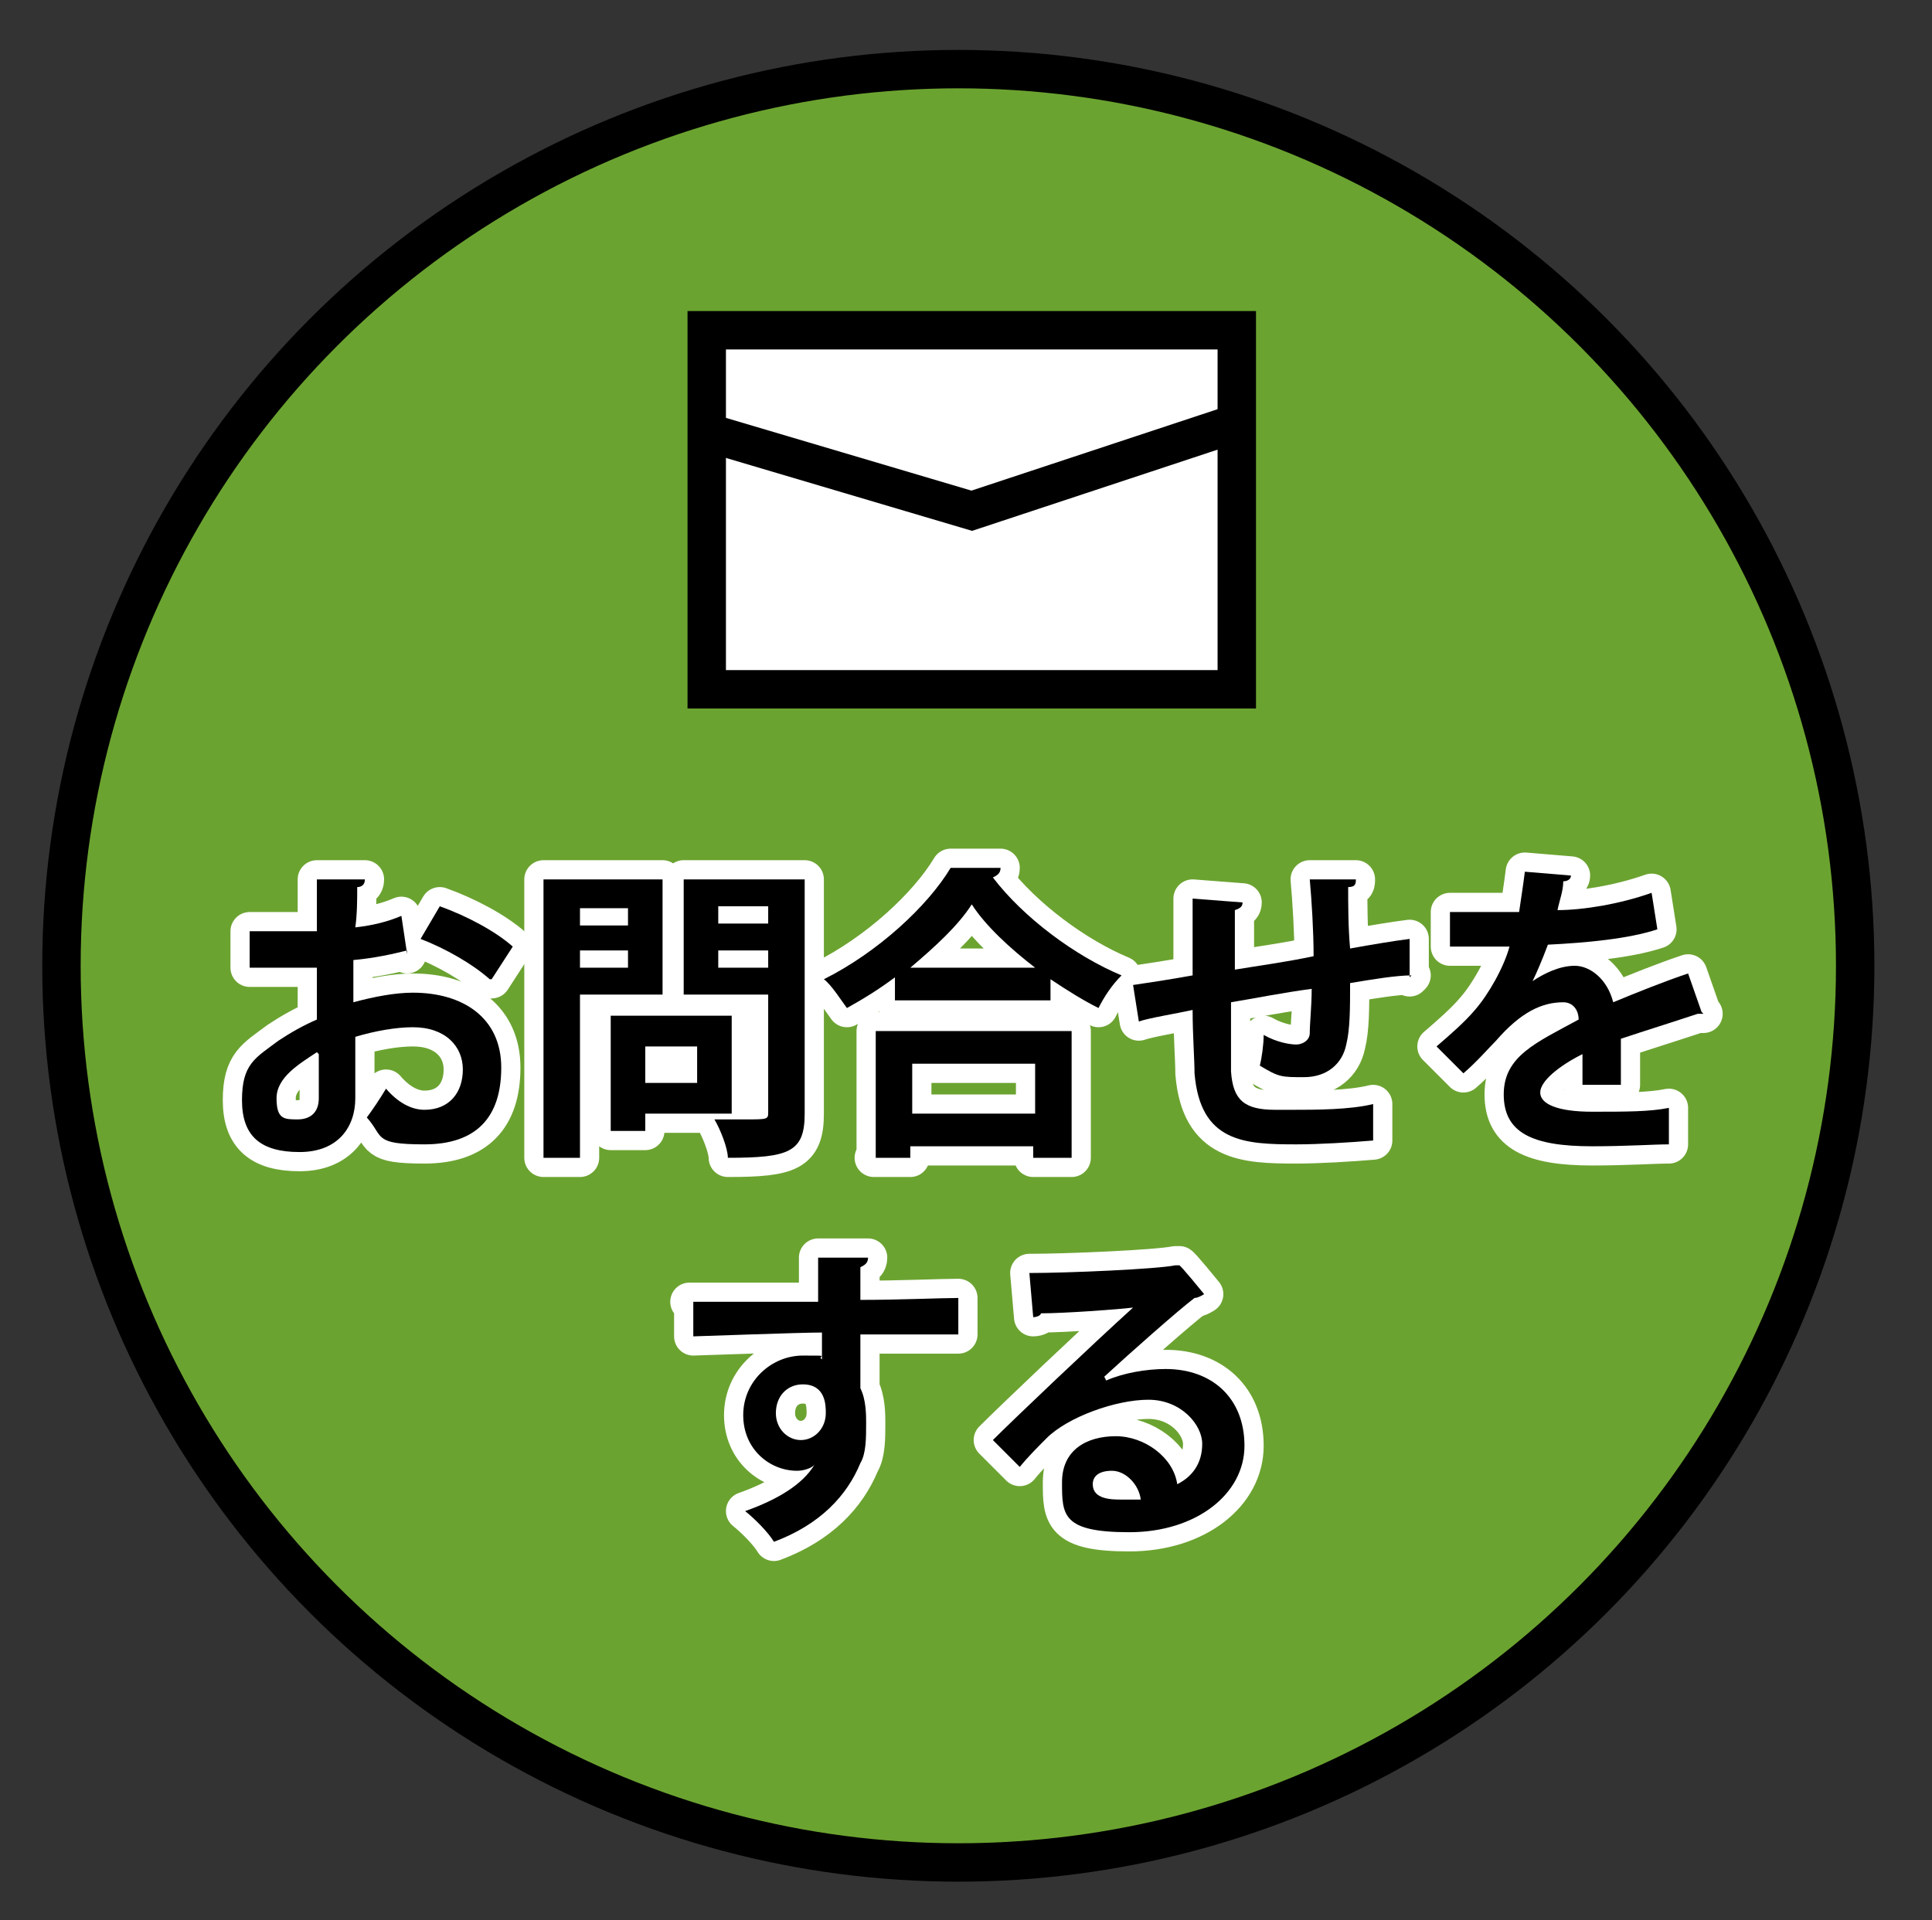
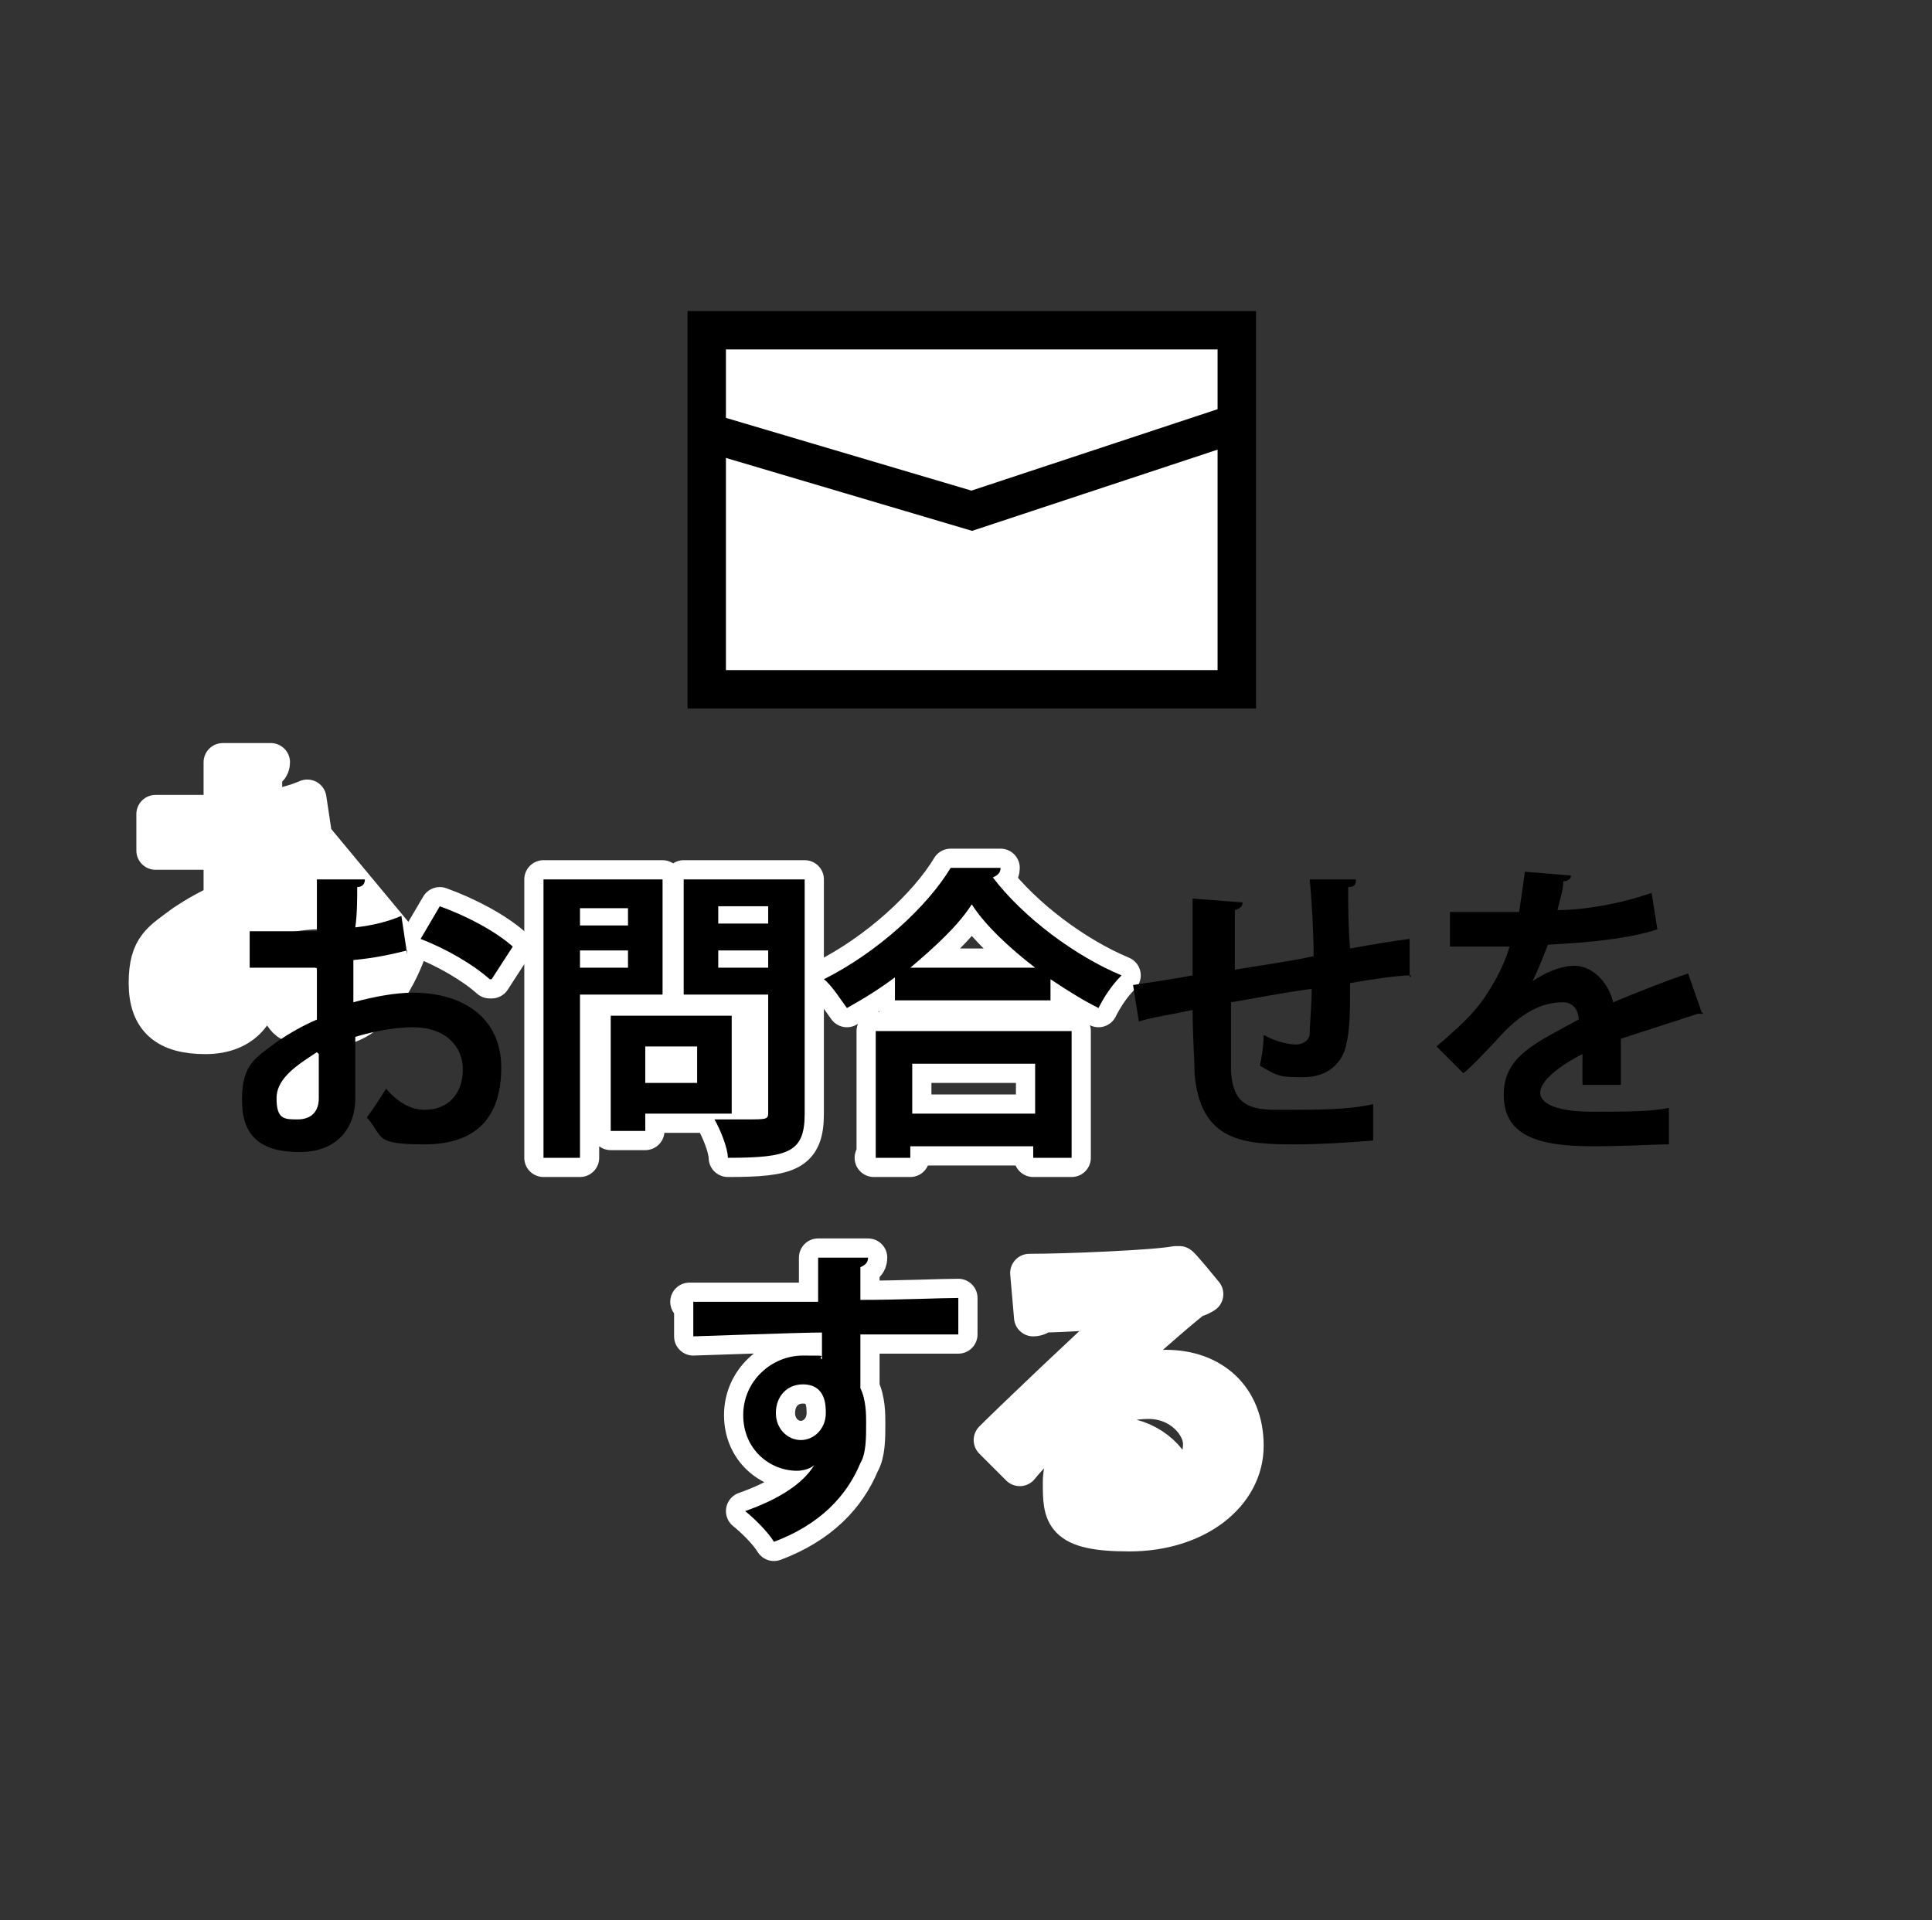
<svg xmlns="http://www.w3.org/2000/svg" width="100.6" height="100" version="1.1" viewBox="0 0 100.6 100">
  <rect x="0" y="0" width="100.6" height="100" fill="#333333" stroke="none" />
  <defs>
    <style>
      .cls-1 {
        fill: #6ba330;
      }

      .cls-1, .cls-2, .cls-3 {
        stroke-width: 2px;
      }

      .cls-1, .cls-3 {
        stroke: #000;
        stroke-miterlimit: 10;
      }

      .cls-2 {
        stroke: #fff;
        stroke-linecap: round;
        stroke-linejoin: round;
      }

      .cls-2, .cls-3 {
        fill: #fff;
      }
    </style>
  </defs>
  <g>
    <g id="_レイヤー_1" data-name="レイヤー_1">
-       <circle class="cls-1" cx="49.9" cy="50.3" r="46.7" />
      <g>
        <rect class="cls-3" x="36.8" y="17.2" width="27.6" height="18.7" />
        <polyline class="cls-3" points="37.1 22.6 50.6 26.6 64.2 22.1" />
      </g>
      <g>
-         <path class="cls-2" d="M21.2,49.5c-.8.2-1.7.4-2.8.5,0,.8,0,1.5,0,2.2,1.1-.3,2.2-.5,3.1-.5,2.6,0,4.6,1.3,4.6,3.9s-1.3,4-4,4-2.1-.4-3-1.4c.3-.4.7-1,1-1.5.6.7,1.3,1.1,2,1.1,1.3,0,2-.9,2-2.1s-.9-2.2-2.6-2.2c-.9,0-2,.2-3,.5v3.2c0,1.5-.9,2.8-2.9,2.8s-3-.8-3-2.7.7-2.2,1.9-3.1c.6-.4,1.3-.8,2-1.1v-2.7c-1.1,0-2.2,0-3.5,0v-1.9c1.3,0,2.5,0,3.5,0v-2.7h2.5c0,.3-.2.4-.4.4,0,.6,0,1.4-.1,2.1.9-.1,1.7-.3,2.4-.6l.3,2ZM16.5,54.8c-.9.6-2.1,1.3-2.1,2.4s.4,1.1,1.1,1.1,1.1-.4,1.1-1.1,0-1.3,0-2.3ZM25.5,51c-.9-.8-2.3-1.6-3.6-2.1l1-1.7c1.4.5,2.9,1.3,3.8,2.1l-1.1,1.7Z" />
+         <path class="cls-2" d="M21.2,49.5s-1.3,4-4,4-2.1-.4-3-1.4c.3-.4.7-1,1-1.5.6.7,1.3,1.1,2,1.1,1.3,0,2-.9,2-2.1s-.9-2.2-2.6-2.2c-.9,0-2,.2-3,.5v3.2c0,1.5-.9,2.8-2.9,2.8s-3-.8-3-2.7.7-2.2,1.9-3.1c.6-.4,1.3-.8,2-1.1v-2.7c-1.1,0-2.2,0-3.5,0v-1.9c1.3,0,2.5,0,3.5,0v-2.7h2.5c0,.3-.2.4-.4.4,0,.6,0,1.4-.1,2.1.9-.1,1.7-.3,2.4-.6l.3,2ZM16.5,54.8c-.9.6-2.1,1.3-2.1,2.4s.4,1.1,1.1,1.1,1.1-.4,1.1-1.1,0-1.3,0-2.3ZM25.5,51c-.9-.8-2.3-1.6-3.6-2.1l1-1.7c1.4.5,2.9,1.3,3.8,2.1l-1.1,1.7Z" />
        <path class="cls-2" d="M34.5,51.8h-4.3v8.5h-1.9v-14.5h6.2v6ZM32.7,47.3h-2.5v.9h2.5v-.9ZM30.2,50.4h2.5v-.9h-2.5v.9ZM38.1,58h-4.5v.9h-1.8v-6h6.3v5.1ZM36.3,54.5h-2.7v1.9h2.7v-1.9ZM41.9,45.8v12.2c0,2-.8,2.3-4,2.3,0-.5-.4-1.5-.7-2,.5,0,1.1,0,1.6,0,1.2,0,1.2,0,1.2-.4v-6.1h-4.4v-6h6.3ZM40,47.2h-2.6v.9h2.6v-.9ZM37.4,50.4h2.6v-.9h-2.6v.9Z" />
        <path class="cls-2" d="M46.6,50.9c-.8.6-1.6,1.1-2.5,1.6-.3-.4-.8-1.2-1.2-1.5,2.8-1.4,5.4-3.8,6.6-5.8h2.6c0,.3-.2.4-.4.5,1.6,2.1,4.3,4.1,6.7,5.1-.5.5-.9,1.1-1.2,1.7-.8-.4-1.6-.9-2.5-1.5v1.1h-8.1v-1.2ZM45.6,60.3v-6.6h10.2v6.6h-2v-.6h-6.4v.6h-1.9ZM53.9,50.4c-1.3-1-2.6-2.2-3.3-3.3-.7,1.1-1.9,2.2-3.2,3.3h6.6ZM53.9,55.4h-6.4v2.6h6.4v-2.6Z" />
-         <path class="cls-2" d="M73.5,50.8c-.8,0-2,.2-3.2.4,0,1.3,0,2.4-.2,3.2-.2,1-1,1.7-2.2,1.7s-1.3,0-2.3-.6c.1-.4.2-1.1.2-1.6.7.4,1.4.5,1.7.5s.7-.2.7-.6c0-.5.1-1.4.1-2.3-1.5.2-3,.5-4.2.7,0,1.4,0,2.8,0,3.6.1,1.5.7,2,2.3,2,.2,0,.5,0,.9,0,1.2,0,3,0,4.2-.3v1.9c-1.2.1-2.8.2-4,.2-2.7,0-5-.1-5.3-3.7,0-.7-.1-2-.1-3.3-.9.2-2.2.4-2.8.6l-.3-1.9c.7-.1,2-.3,3.1-.5,0-1.4,0-2.9,0-4l2.6.2c0,.2-.1.3-.4.4,0,.8,0,2,0,3.1,1.2-.2,2.7-.4,4.1-.7,0-1.3-.1-2.9-.2-4h2.4c0,.2,0,.4-.4.4,0,.9,0,2.1.1,3.2,1.1-.2,2.3-.4,3.1-.5v2Z" />
-         <path class="cls-2" d="M88.7,52.8s0,0-.1,0c0,0-.2,0-.2,0-1.2.4-2.8.9-4,1.3,0,.3,0,.7,0,1.1s0,.8,0,1.3h-2c0-.4,0-1.1,0-1.6-1.2.6-2.2,1.4-2.2,2s.9,1,2.7,1,3,0,4-.2v1.9c-.8,0-2.2.1-4,.1-3.1,0-4.6-.7-4.6-2.7s1.7-2.7,3.9-3.9c0-.5-.3-.9-.8-.9-1.1,0-2.2.5-3.5,2-.4.4-1,1.1-1.7,1.7l-1.4-1.4c.7-.6,1.5-1.3,2-1.9.7-.8,1.5-2.2,1.8-3.3h-.6c-.4,0-2.1,0-2.5,0v-1.8c.9,0,2,0,2.8,0h.8c.1-.7.2-1.3.3-2.1l2.4.2c0,.2-.2.3-.4.3,0,.5-.2,1-.3,1.5,1.3,0,3.2-.3,4.9-.9l.3,1.9c-1.5.5-3.7.7-5.7.8-.3.8-.6,1.5-.8,1.9h0c.6-.4,1.4-.8,2.2-.8s1.7.7,2,1.9c1.2-.5,2.7-1.1,3.9-1.5l.7,2Z" />
        <path class="cls-2" d="M35.9,67.8c1,0,2.4,0,3.7,0,.8,0,1.9,0,3,0,0-.2,0-1.5,0-2.3h2.6c0,.3-.2.4-.4.5,0,.4,0,1.1,0,1.7,2.1,0,4.2-.1,5.1-.1v1.9c-.5,0-1.1,0-1.8,0s-2.1,0-3.3,0v2.8c.3.6.3,1.4.3,1.8,0,.8,0,1.6-.3,2.1-.7,1.7-2.1,3.2-4.5,4.1-.3-.5-1-1.2-1.5-1.6,1.7-.6,3-1.4,3.6-2.4h0c-.2.2-.6.3-.9.3-1.4,0-2.8-1.1-2.8-2.9,0-1.8,1.5-3.1,3.1-3.1s.7,0,1,.2c0-.2,0-1,0-1.4-1.2,0-6.5.2-6.7.2v-1.8ZM43,73.6c0-.4,0-1.5-1.2-1.5-.8,0-1.4.6-1.4,1.5,0,.8.6,1.4,1.3,1.4s1.3-.6,1.3-1.4Z" />
        <path class="cls-2" d="M57.6,71.9c.9-.4,2.1-.6,3.1-.6,2.4,0,4.1,1.5,4.1,4s-2.5,4.5-6,4.5-3.5-.9-3.5-2.6,1.3-2.4,2.8-2.4,3,1.1,3.2,2.5c.8-.4,1.3-1.1,1.3-2.1s-1.1-2.3-2.8-2.3-4.2.9-5.3,2c-.4.4-1,1-1.4,1.5l-1.4-1.4c1.1-1.1,5.2-5,7.3-6.9-.8.1-3.6.3-4.8.3,0,.1-.2.2-.4.2l-.2-2.3c2,0,6.6-.2,7.6-.4h.2c0-.1,1.3,1.5,1.3,1.5,0,0-.3.2-.5.2-.8.6-3.4,2.9-4.7,4.1h0ZM58.4,78.1c.3,0,.8,0,1,0-.1-.8-.8-1.5-1.5-1.5s-1,.3-1,.7c0,.8,1,.8,1.5.8Z" />
      </g>
      <g>
        <path d="M21.2,49.5c-.8.2-1.7.4-2.8.5,0,.8,0,1.5,0,2.2,1.1-.3,2.2-.5,3.1-.5,2.6,0,4.6,1.3,4.6,3.9s-1.3,4-4,4-2.1-.4-3-1.4c.3-.4.7-1,1-1.5.6.7,1.3,1.1,2,1.1,1.3,0,2-.9,2-2.1s-.9-2.2-2.6-2.2c-.9,0-2,.2-3,.5v3.2c0,1.5-.9,2.8-2.9,2.8s-3-.8-3-2.7.7-2.2,1.9-3.1c.6-.4,1.3-.8,2-1.1v-2.7c-1.1,0-2.2,0-3.5,0v-1.9c1.3,0,2.5,0,3.5,0v-2.7h2.5c0,.3-.2.4-.4.4,0,.6,0,1.4-.1,2.1.9-.1,1.7-.3,2.4-.6l.3,2ZM16.5,54.8c-.9.6-2.1,1.3-2.1,2.4s.4,1.1,1.1,1.1,1.1-.4,1.1-1.1,0-1.3,0-2.3ZM25.5,51c-.9-.8-2.3-1.6-3.6-2.1l1-1.7c1.4.5,2.9,1.3,3.8,2.1l-1.1,1.7Z" />
        <path d="M34.5,51.8h-4.3v8.5h-1.9v-14.5h6.2v6ZM32.7,47.3h-2.5v.9h2.5v-.9ZM30.2,50.4h2.5v-.9h-2.5v.9ZM38.1,58h-4.5v.9h-1.8v-6h6.3v5.1ZM36.3,54.5h-2.7v1.9h2.7v-1.9ZM41.9,45.8v12.2c0,2-.8,2.3-4,2.3,0-.5-.4-1.5-.7-2,.5,0,1.1,0,1.6,0,1.2,0,1.2,0,1.2-.4v-6.1h-4.4v-6h6.3ZM40,47.2h-2.6v.9h2.6v-.9ZM37.4,50.4h2.6v-.9h-2.6v.9Z" />
        <path d="M46.6,50.9c-.8.6-1.6,1.1-2.5,1.6-.3-.4-.8-1.2-1.2-1.5,2.8-1.4,5.4-3.8,6.6-5.8h2.6c0,.3-.2.4-.4.5,1.6,2.1,4.3,4.1,6.7,5.1-.5.5-.9,1.1-1.2,1.7-.8-.4-1.6-.9-2.5-1.5v1.1h-8.1v-1.2ZM45.6,60.3v-6.6h10.2v6.6h-2v-.6h-6.4v.6h-1.9ZM53.9,50.4c-1.3-1-2.6-2.2-3.3-3.3-.7,1.1-1.9,2.2-3.2,3.3h6.6ZM53.9,55.4h-6.4v2.6h6.4v-2.6Z" />
        <path d="M73.5,50.8c-.8,0-2,.2-3.2.4,0,1.3,0,2.4-.2,3.2-.2,1-1,1.7-2.2,1.7s-1.3,0-2.3-.6c.1-.4.2-1.1.2-1.6.7.4,1.4.5,1.7.5s.7-.2.7-.6c0-.5.1-1.4.1-2.3-1.5.2-3,.5-4.2.7,0,1.4,0,2.8,0,3.6.1,1.5.7,2,2.3,2,.2,0,.5,0,.9,0,1.2,0,3,0,4.2-.3v1.9c-1.2.1-2.8.2-4,.2-2.7,0-5-.1-5.3-3.7,0-.7-.1-2-.1-3.3-.9.2-2.2.4-2.8.6l-.3-1.9c.7-.1,2-.3,3.1-.5,0-1.4,0-2.9,0-4l2.6.2c0,.2-.1.3-.4.4,0,.8,0,2,0,3.1,1.2-.2,2.7-.4,4.1-.7,0-1.3-.1-2.9-.2-4h2.4c0,.2,0,.4-.4.4,0,.9,0,2.1.1,3.2,1.1-.2,2.3-.4,3.1-.5v2Z" />
        <path d="M88.7,52.8s0,0-.1,0c0,0-.2,0-.2,0-1.2.4-2.8.9-4,1.3,0,.3,0,.7,0,1.1s0,.8,0,1.3h-2c0-.4,0-1.1,0-1.6-1.2.6-2.2,1.4-2.2,2s.9,1,2.7,1,3,0,4-.2v1.9c-.8,0-2.2.1-4,.1-3.1,0-4.6-.7-4.6-2.7s1.7-2.7,3.9-3.9c0-.5-.3-.9-.8-.9-1.1,0-2.2.5-3.5,2-.4.4-1,1.1-1.7,1.7l-1.4-1.4c.7-.6,1.5-1.3,2-1.9.7-.8,1.5-2.2,1.8-3.3h-.6c-.4,0-2.1,0-2.5,0v-1.8c.9,0,2,0,2.8,0h.8c.1-.7.2-1.3.3-2.1l2.4.2c0,.2-.2.3-.4.3,0,.5-.2,1-.3,1.5,1.3,0,3.2-.3,4.9-.9l.3,1.9c-1.5.5-3.7.7-5.7.8-.3.8-.6,1.5-.8,1.9h0c.6-.4,1.4-.8,2.2-.8s1.7.7,2,1.9c1.2-.5,2.7-1.1,3.9-1.5l.7,2Z" />
        <path d="M35.9,67.8c1,0,2.4,0,3.7,0,.8,0,1.9,0,3,0,0-.2,0-1.5,0-2.3h2.6c0,.3-.2.4-.4.5,0,.4,0,1.1,0,1.7,2.1,0,4.2-.1,5.1-.1v1.9c-.5,0-1.1,0-1.8,0s-2.1,0-3.3,0v2.8c.3.6.3,1.4.3,1.8,0,.8,0,1.6-.3,2.1-.7,1.7-2.1,3.2-4.5,4.1-.3-.5-1-1.2-1.5-1.6,1.7-.6,3-1.4,3.6-2.4h0c-.2.2-.6.3-.9.3-1.4,0-2.8-1.1-2.8-2.9,0-1.8,1.5-3.1,3.1-3.1s.7,0,1,.2c0-.2,0-1,0-1.4-1.2,0-6.5.2-6.7.2v-1.8ZM43,73.6c0-.4,0-1.5-1.2-1.5-.8,0-1.4.6-1.4,1.5,0,.8.6,1.4,1.3,1.4s1.3-.6,1.3-1.4Z" />
-         <path d="M57.6,71.9c.9-.4,2.1-.6,3.1-.6,2.4,0,4.1,1.5,4.1,4s-2.5,4.5-6,4.5-3.5-.9-3.5-2.6,1.3-2.4,2.8-2.4,3,1.1,3.2,2.5c.8-.4,1.3-1.1,1.3-2.1s-1.1-2.3-2.8-2.3-4.2.9-5.3,2c-.4.4-1,1-1.4,1.5l-1.4-1.4c1.1-1.1,5.2-5,7.3-6.9-.8.1-3.6.3-4.8.3,0,.1-.2.2-.4.2l-.2-2.3c2,0,6.6-.2,7.6-.4h.2c0-.1,1.3,1.5,1.3,1.5,0,0-.3.2-.5.2-.8.6-3.4,2.9-4.7,4.1h0ZM58.4,78.1c.3,0,.8,0,1,0-.1-.8-.8-1.5-1.5-1.5s-1,.3-1,.7c0,.8,1,.8,1.5.8Z" />
      </g>
    </g>
  </g>
</svg>